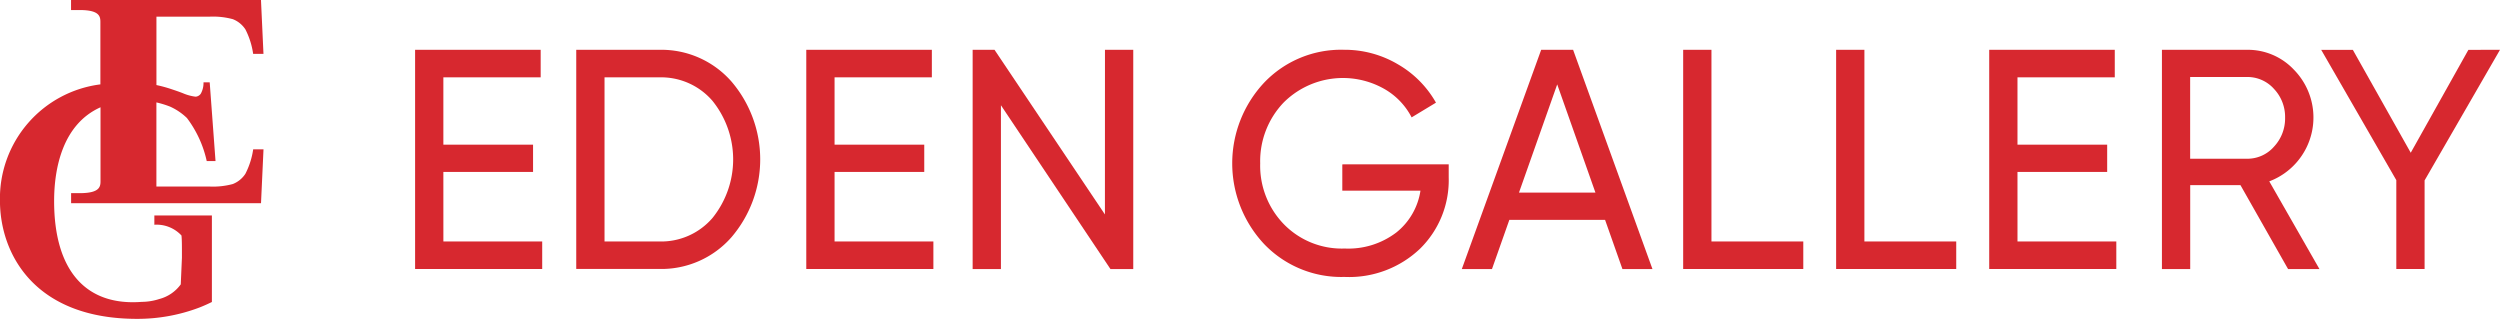
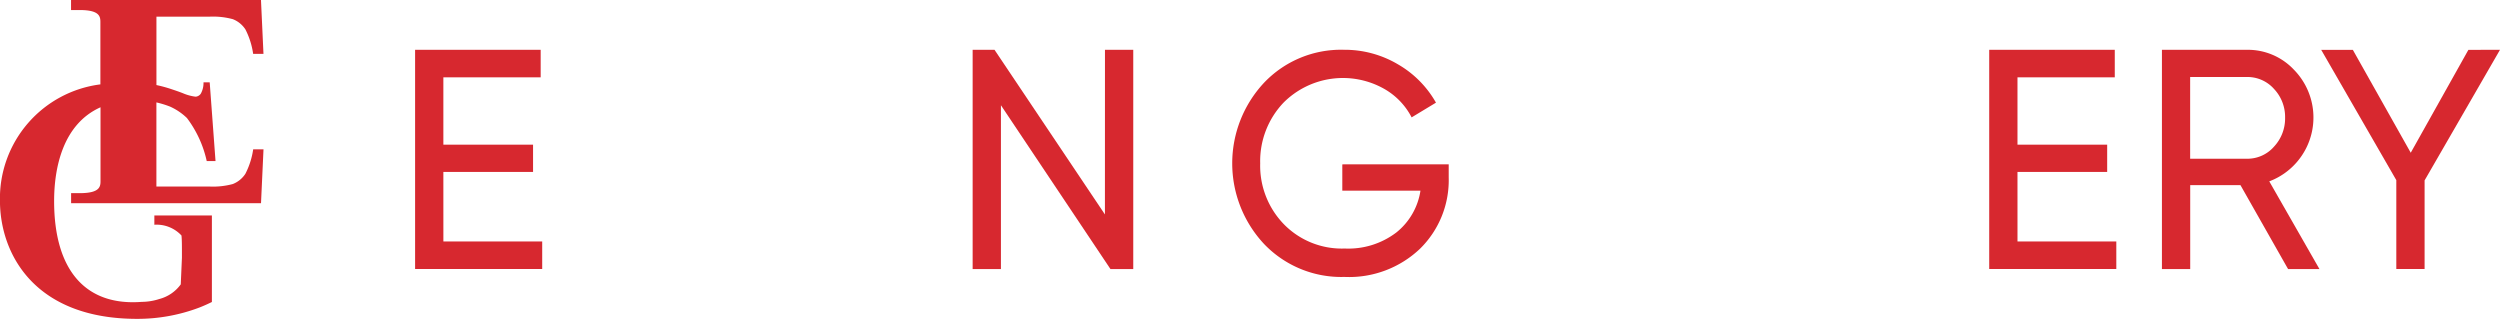
<svg xmlns="http://www.w3.org/2000/svg" width="157.511" height="20.089" viewBox="0 0 157.511 20.089">
  <g id="Group_54304" data-name="Group 54304" transform="translate(0 0)">
    <path id="Path_15" data-name="Path 15" d="M401.055,779.927h6.226v1.736h-8.008V767.851h7.912v1.736h-6.131v4.242h5.651v1.717h-5.651Z" transform="translate(-373.12 -764.713)" fill="#d7282f" />
-     <path id="Path_16" data-name="Path 16" d="M476.776,767.851a5.874,5.874,0,0,1,4.55,2,7.546,7.546,0,0,1,0,9.807,5.874,5.874,0,0,1-4.55,2h-5.23V767.851Zm0,12.076a4.263,4.263,0,0,0,3.353-1.48,5.877,5.877,0,0,0,0-7.38,4.263,4.263,0,0,0-3.353-1.48h-3.448v10.34Z" transform="translate(-435.24 -764.713)" fill="#d7282f" />
-     <path id="Path_17" data-name="Path 17" d="M571.236,779.927h6.226v1.736h-8.008V767.851h7.912v1.736h-6.13v4.242h5.651v1.717h-5.651Z" transform="translate(-518.655 -764.713)" fill="#d7282f" />
    <path id="Path_18" data-name="Path 18" d="M650.061,767.851h1.782v13.813h-1.437l-6.9-10.32v10.32h-1.782V767.851h1.378l6.956,10.373Z" transform="translate(-580.443 -764.713)" fill="#d7282f" />
    <path id="Path_19" data-name="Path 19" d="M767.868,773.292v.828a6.05,6.05,0,0,1-1.8,4.484,6.481,6.481,0,0,1-4.77,1.784,6.733,6.733,0,0,1-5.067-2.08,7.435,7.435,0,0,1,0-10.152,6.688,6.688,0,0,1,5.029-2.08,6.581,6.581,0,0,1,3.41.917,6.452,6.452,0,0,1,2.395,2.415l-1.533.927a4.384,4.384,0,0,0-1.734-1.8,5.287,5.287,0,0,0-6.332.867,5.342,5.342,0,0,0-1.475,3.834,5.287,5.287,0,0,0,1.485,3.824,5.1,5.1,0,0,0,3.841,1.538,4.991,4.991,0,0,0,3.257-1.015,4.163,4.163,0,0,0,1.514-2.631h-4.924v-1.656Z" transform="translate(-676.593 -762.94)" fill="#d7282f" />
-     <path id="Path_20" data-name="Path 20" d="M864.3,781.664l-1.094-3.1h-6.03l-1.095,3.1h-1.9l5-13.813h2.011l5,13.813Zm-6.518-4.815H862.6l-2.409-6.819Z" transform="translate(-762.08 -764.713)" fill="#d7282f" />
-     <path id="Path_21" data-name="Path 21" d="M952.782,779.927h5.786v1.736H951V767.851h1.782Z" transform="translate(-844.953 -764.713)" fill="#d7282f" />
-     <path id="Path_22" data-name="Path 22" d="M1019.326,779.927h5.786v1.736h-7.567V767.851h1.782Z" transform="translate(-901.861 -764.713)" fill="#d7282f" />
    <path id="Path_23" data-name="Path 23" d="M1085.871,779.927h6.226v1.736h-8.008V767.851H1092v1.736h-6.13v4.242h5.651v1.717h-5.651Z" transform="translate(-958.76 -764.713)" fill="#d7282f" />
    <path id="Path_24" data-name="Path 24" d="M1164.313,781.664l-3-5.288h-3.165v5.288h-1.782V767.851h5.364a3.981,3.981,0,0,1,2.951,1.253,4.3,4.3,0,0,1-1.552,7.035l3.161,5.525Zm-6.169-12.1v5.15h3.582a2.221,2.221,0,0,0,1.7-.76,2.6,2.6,0,0,0,.7-1.825,2.566,2.566,0,0,0-.7-1.815,2.235,2.235,0,0,0-1.7-.75Z" transform="translate(-1020.155 -764.713)" fill="#d7282f" />
    <path id="Path_25" data-name="Path 25" d="M1239.083,767.851l-4.751,8.228v5.584h-1.782v-5.6l-4.732-8.209h1.993l3.648,6.483,3.632-6.483Z" transform="translate(-1081.572 -764.713)" fill="#d7282f" />
    <path id="Path_14" data-name="Path 14" d="M240.434,753.178a1.676,1.676,0,0,1-.792.643,4.781,4.781,0,0,1-1.482.157h-3.331l0-5.3a6.03,6.03,0,0,1,.862.265,3.724,3.724,0,0,1,1.062.719A6.957,6.957,0,0,1,238,752.375h.554l-.367-4.961h-.39a1.381,1.381,0,0,1-.174.719.445.445,0,0,1-.253.174.453.453,0,0,1-.088.009,2.942,2.942,0,0,1-.789-.219c-.255-.1-.493-.178-.708-.251a8.472,8.472,0,0,0-.954-.261v-4.308h3.331a4.769,4.769,0,0,1,1.482.157,1.675,1.675,0,0,1,.792.643,4.9,4.9,0,0,1,.489,1.544h.65l-.157-3.395H229.451v.633H230c1.356,0,1.3.481,1.3.847v3.836a7.244,7.244,0,0,0-6.328,7.322c0,3.341,2.159,7.451,8.639,7.451a10.97,10.97,0,0,0,3.923-.712l.182-.073c.2-.083.4-.174.609-.277V755.8H234.7v.586a2.132,2.132,0,0,1,1.709.678c.03.287.028.688.028,1.4l-.073,1.678a2.431,2.431,0,0,1-1.375.929c-.024.009-.05.017-.075.024a3.651,3.651,0,0,1-1.01.15c-3.526.273-5.519-1.98-5.519-6.351,0-2.078.539-4.842,2.923-5.909v4.563c0,.365.056.847-1.3.847h-.553v.633h11.965l.157-3.395h-.65A4.9,4.9,0,0,1,240.434,753.178Z" transform="translate(-224.975 -742.226)" fill="#d7282f" />
  </g>
</svg>